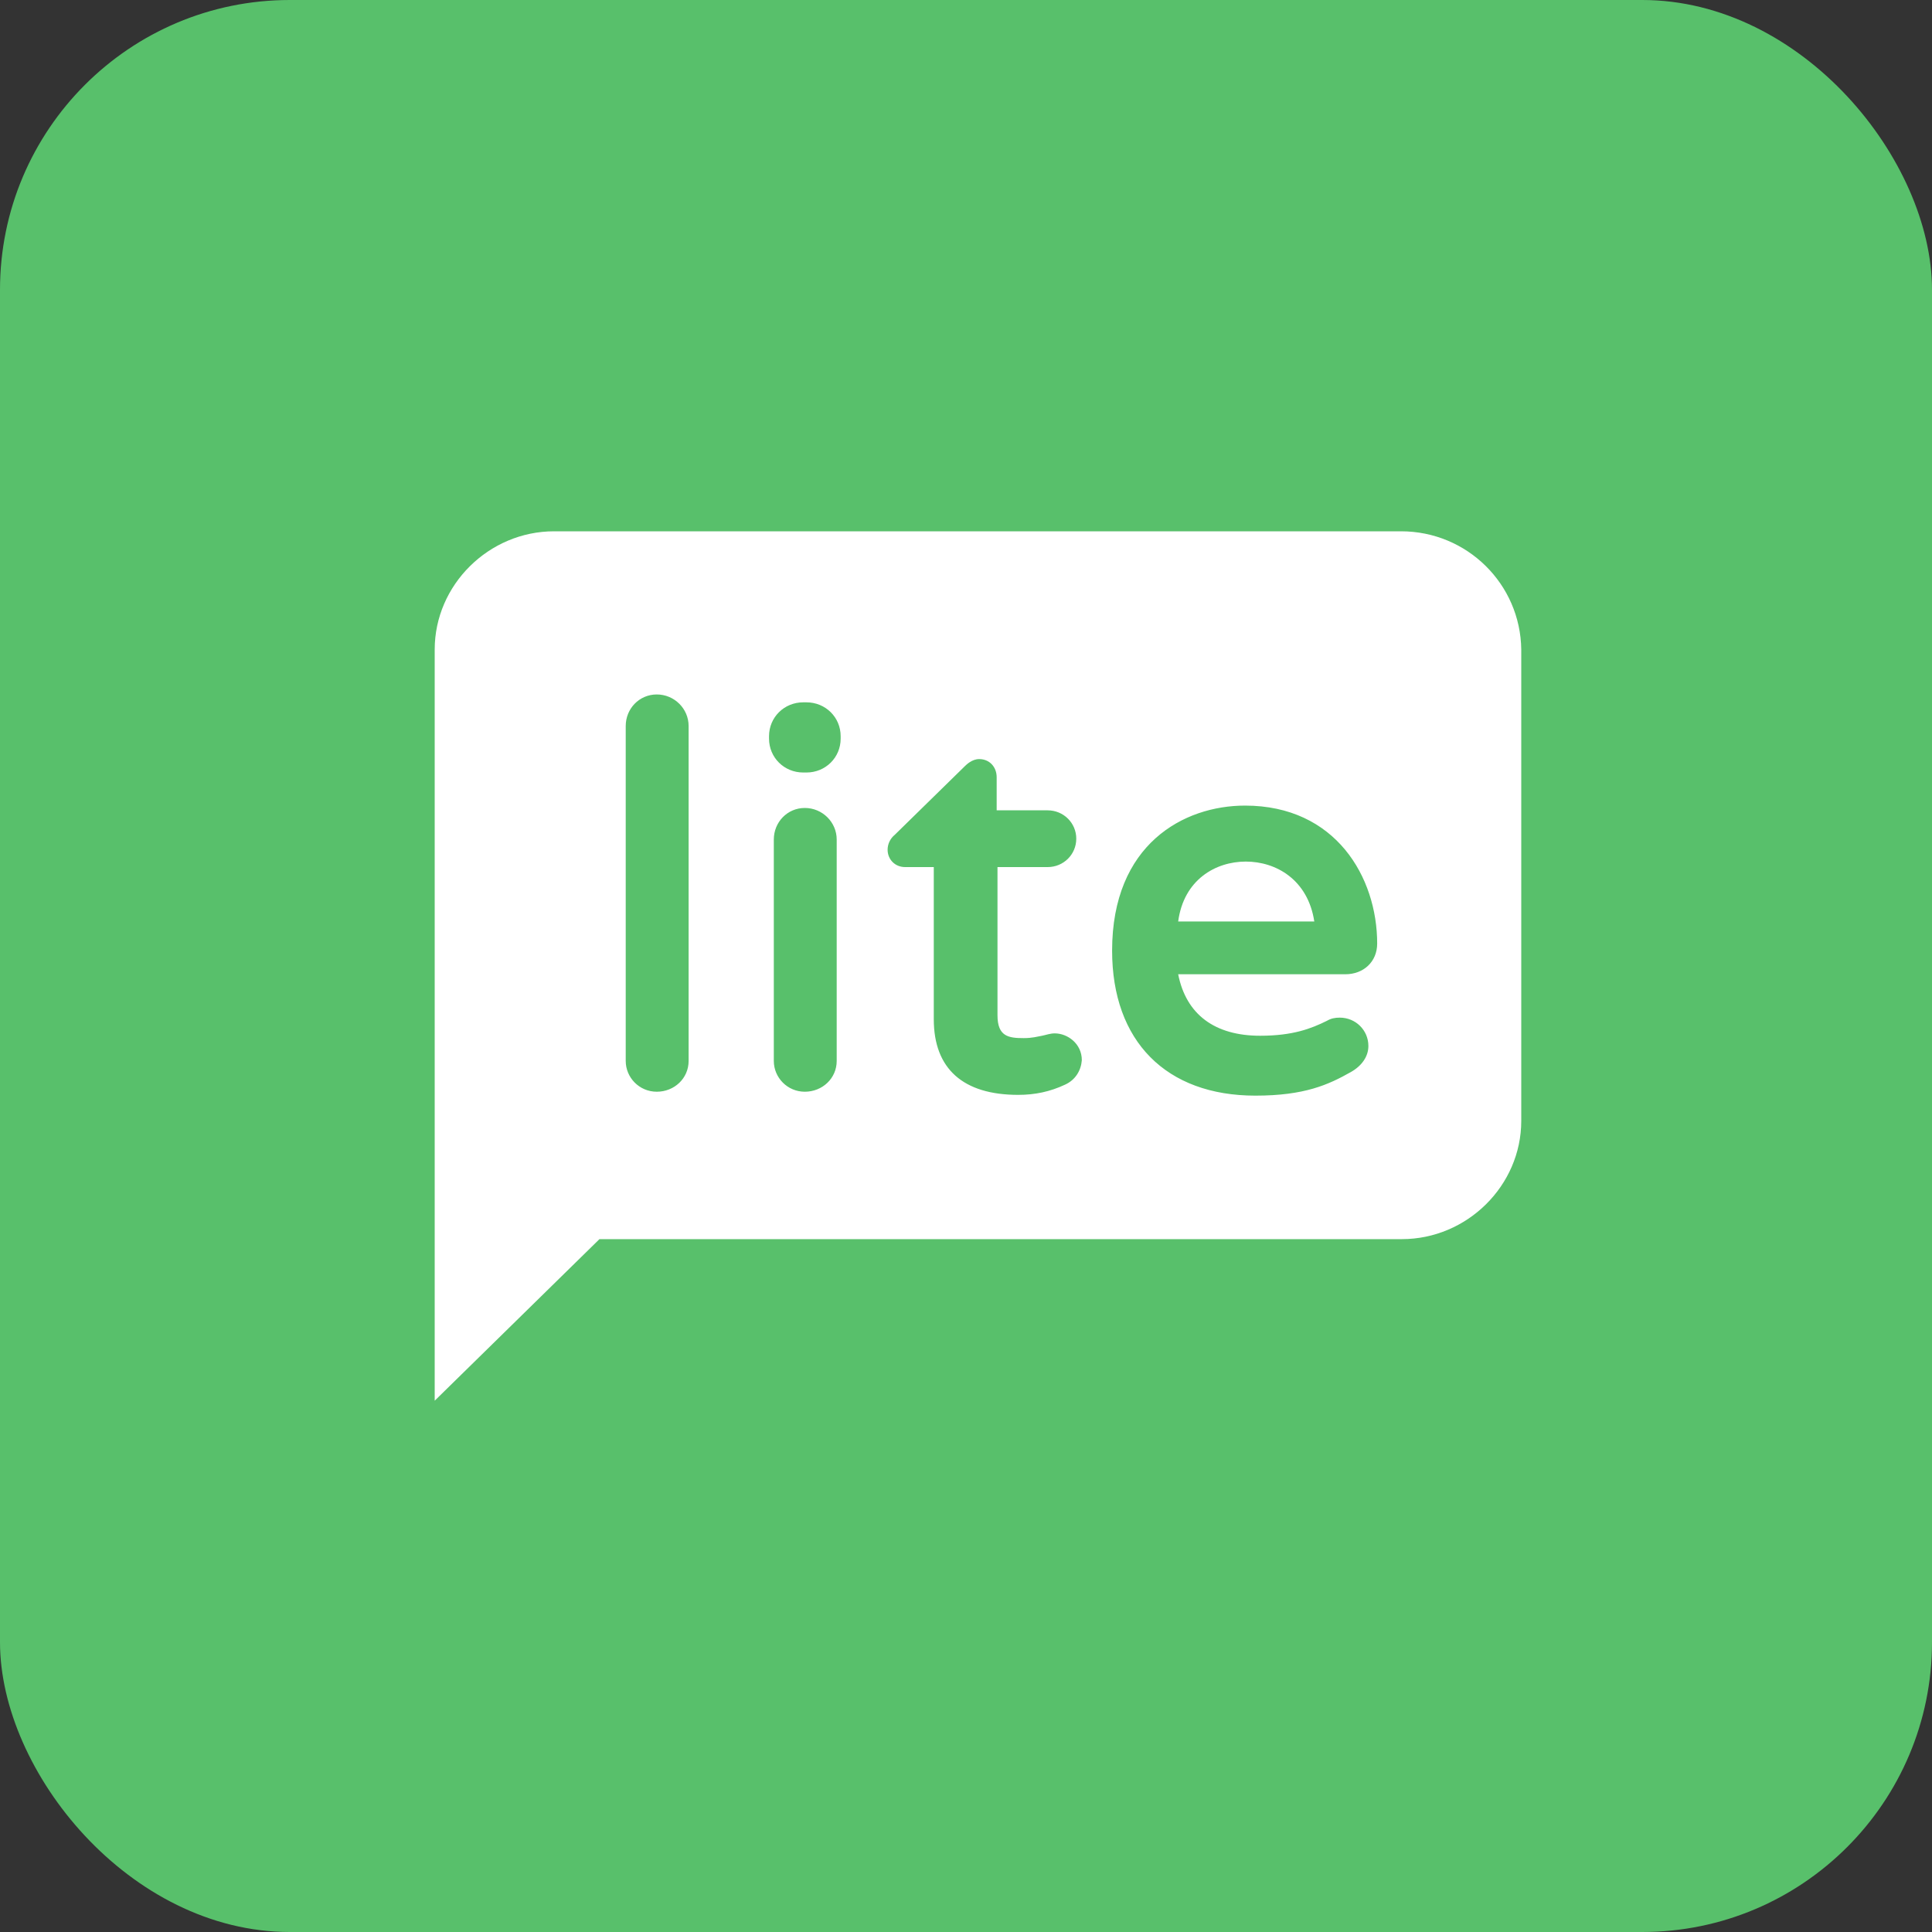
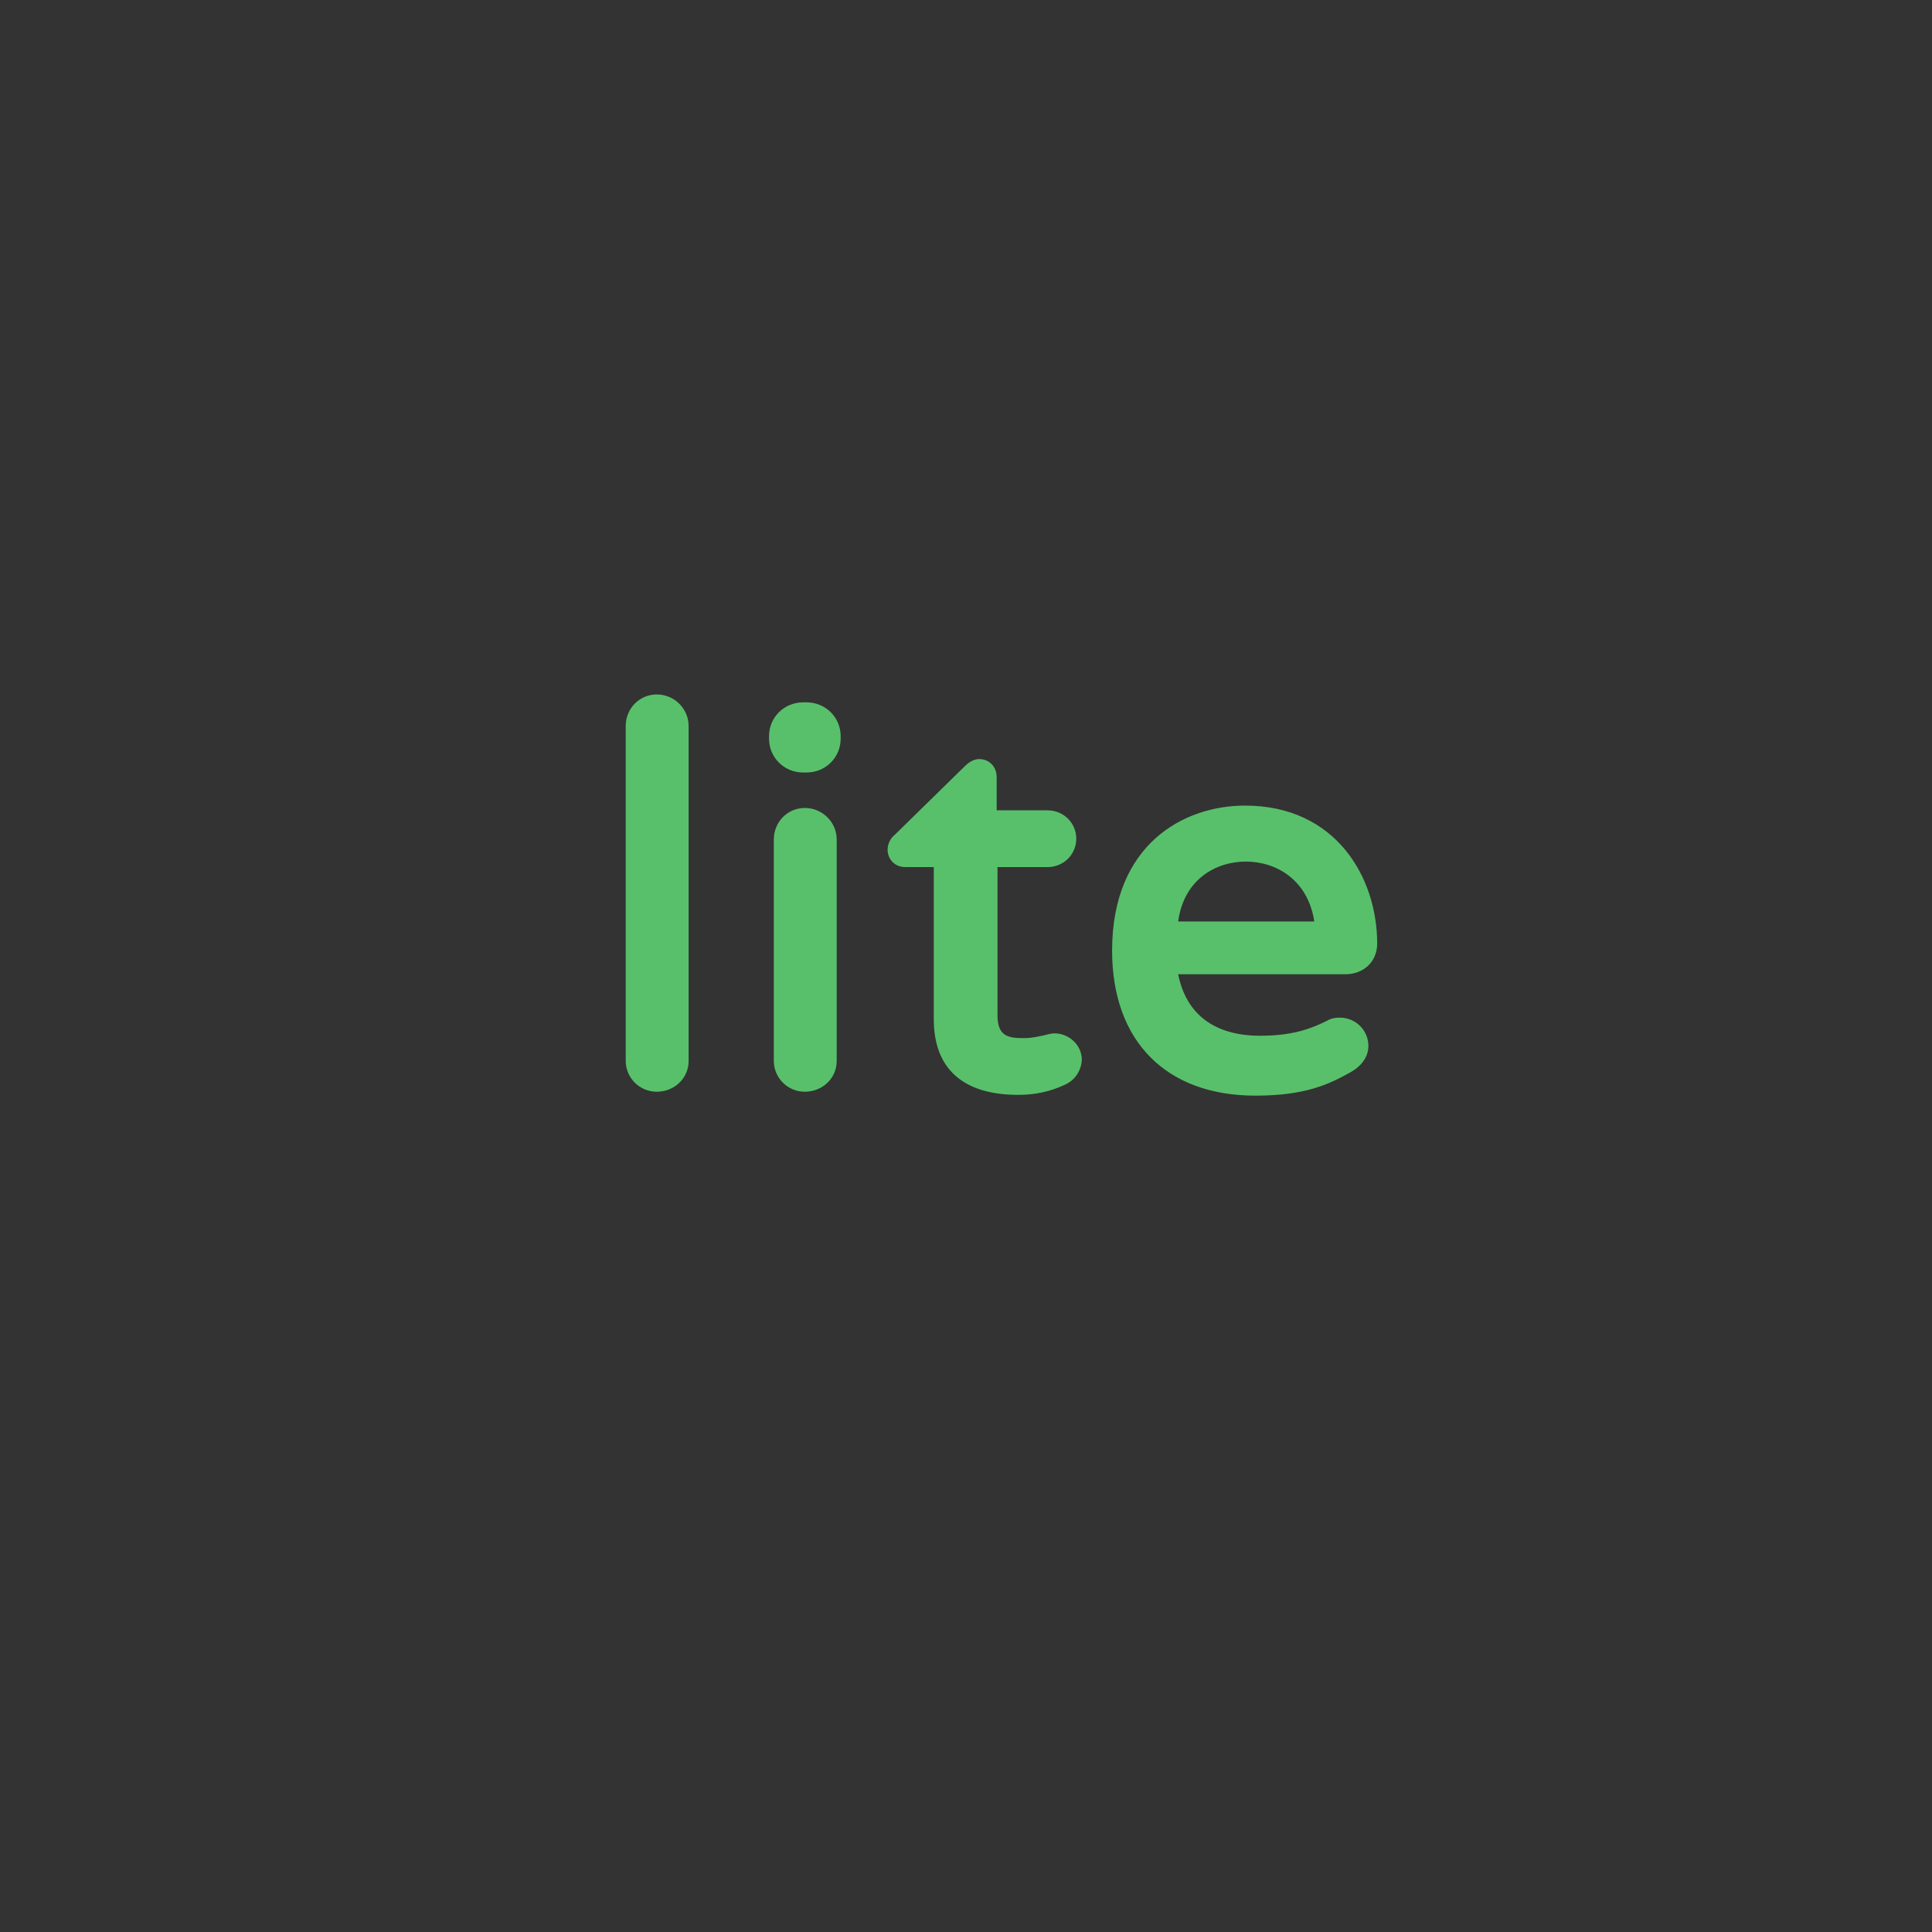
<svg xmlns="http://www.w3.org/2000/svg" viewBox="0 0 40 40" fill="none">
  <rect x="0" y="0" width="40" height="40" fill="#333333" stroke="none" />
-   <rect width="40" height="40" rx="6" fill="#58C06B" />
-   <path d="M29.007 11H11.472C10.121 11 9 12.11 9 13.448V21.607V23.207V29L12.411 25.655H29.024C30.375 25.655 31.496 24.545 31.496 23.207V13.448C31.479 12.093 30.375 11 29.007 11Z" fill="white" />
  <path d="M25.777 16.679C27.656 16.679 28.513 18.164 28.513 19.535C28.513 19.91 28.233 20.171 27.853 20.171H24.393C24.557 21.004 25.151 21.444 26.09 21.444C26.766 21.444 27.145 21.297 27.474 21.134C27.557 21.085 27.639 21.069 27.738 21.069C28.068 21.069 28.331 21.33 28.331 21.656C28.331 21.869 28.2 22.064 27.969 22.195C27.507 22.456 27.013 22.684 25.991 22.684C24.145 22.684 23.025 21.558 23.025 19.682C23.025 17.479 24.508 16.679 25.777 16.679ZM20.273 15.716C20.487 15.716 20.635 15.879 20.635 16.092V16.777H21.69C22.019 16.777 22.283 17.038 22.283 17.364C22.283 17.691 22.019 17.952 21.69 17.952H20.652V21.02C20.652 21.461 20.882 21.493 21.195 21.493C21.377 21.493 21.476 21.461 21.575 21.444C21.657 21.428 21.739 21.395 21.838 21.395C22.102 21.395 22.398 21.607 22.398 21.95C22.382 22.162 22.267 22.358 22.052 22.456C21.739 22.603 21.426 22.668 21.08 22.668C19.943 22.668 19.333 22.13 19.333 21.102V17.952H18.74C18.526 17.952 18.377 17.789 18.377 17.593C18.377 17.479 18.427 17.364 18.526 17.283L19.976 15.863C20.009 15.831 20.124 15.716 20.273 15.716ZM13.598 14.378C13.961 14.378 14.257 14.672 14.257 15.031V21.966C14.257 22.326 13.961 22.603 13.598 22.603C13.235 22.603 12.955 22.309 12.955 21.966V15.031C12.955 14.672 13.235 14.378 13.598 14.378ZM16.663 16.728C17.026 16.728 17.323 17.022 17.323 17.381V21.966C17.323 22.326 17.026 22.603 16.663 22.603C16.301 22.603 16.021 22.309 16.021 21.966V17.381C16.021 17.022 16.301 16.728 16.663 16.728ZM25.793 17.838C25.167 17.838 24.508 18.213 24.393 19.078H27.211C27.079 18.213 26.42 17.838 25.793 17.838ZM16.696 14.541C17.092 14.541 17.405 14.851 17.405 15.243V15.292C17.405 15.684 17.092 15.994 16.696 15.994H16.63C16.235 15.994 15.922 15.684 15.922 15.292V15.243C15.922 14.851 16.235 14.541 16.63 14.541H16.696Z" fill="#58C06B" />
</svg>